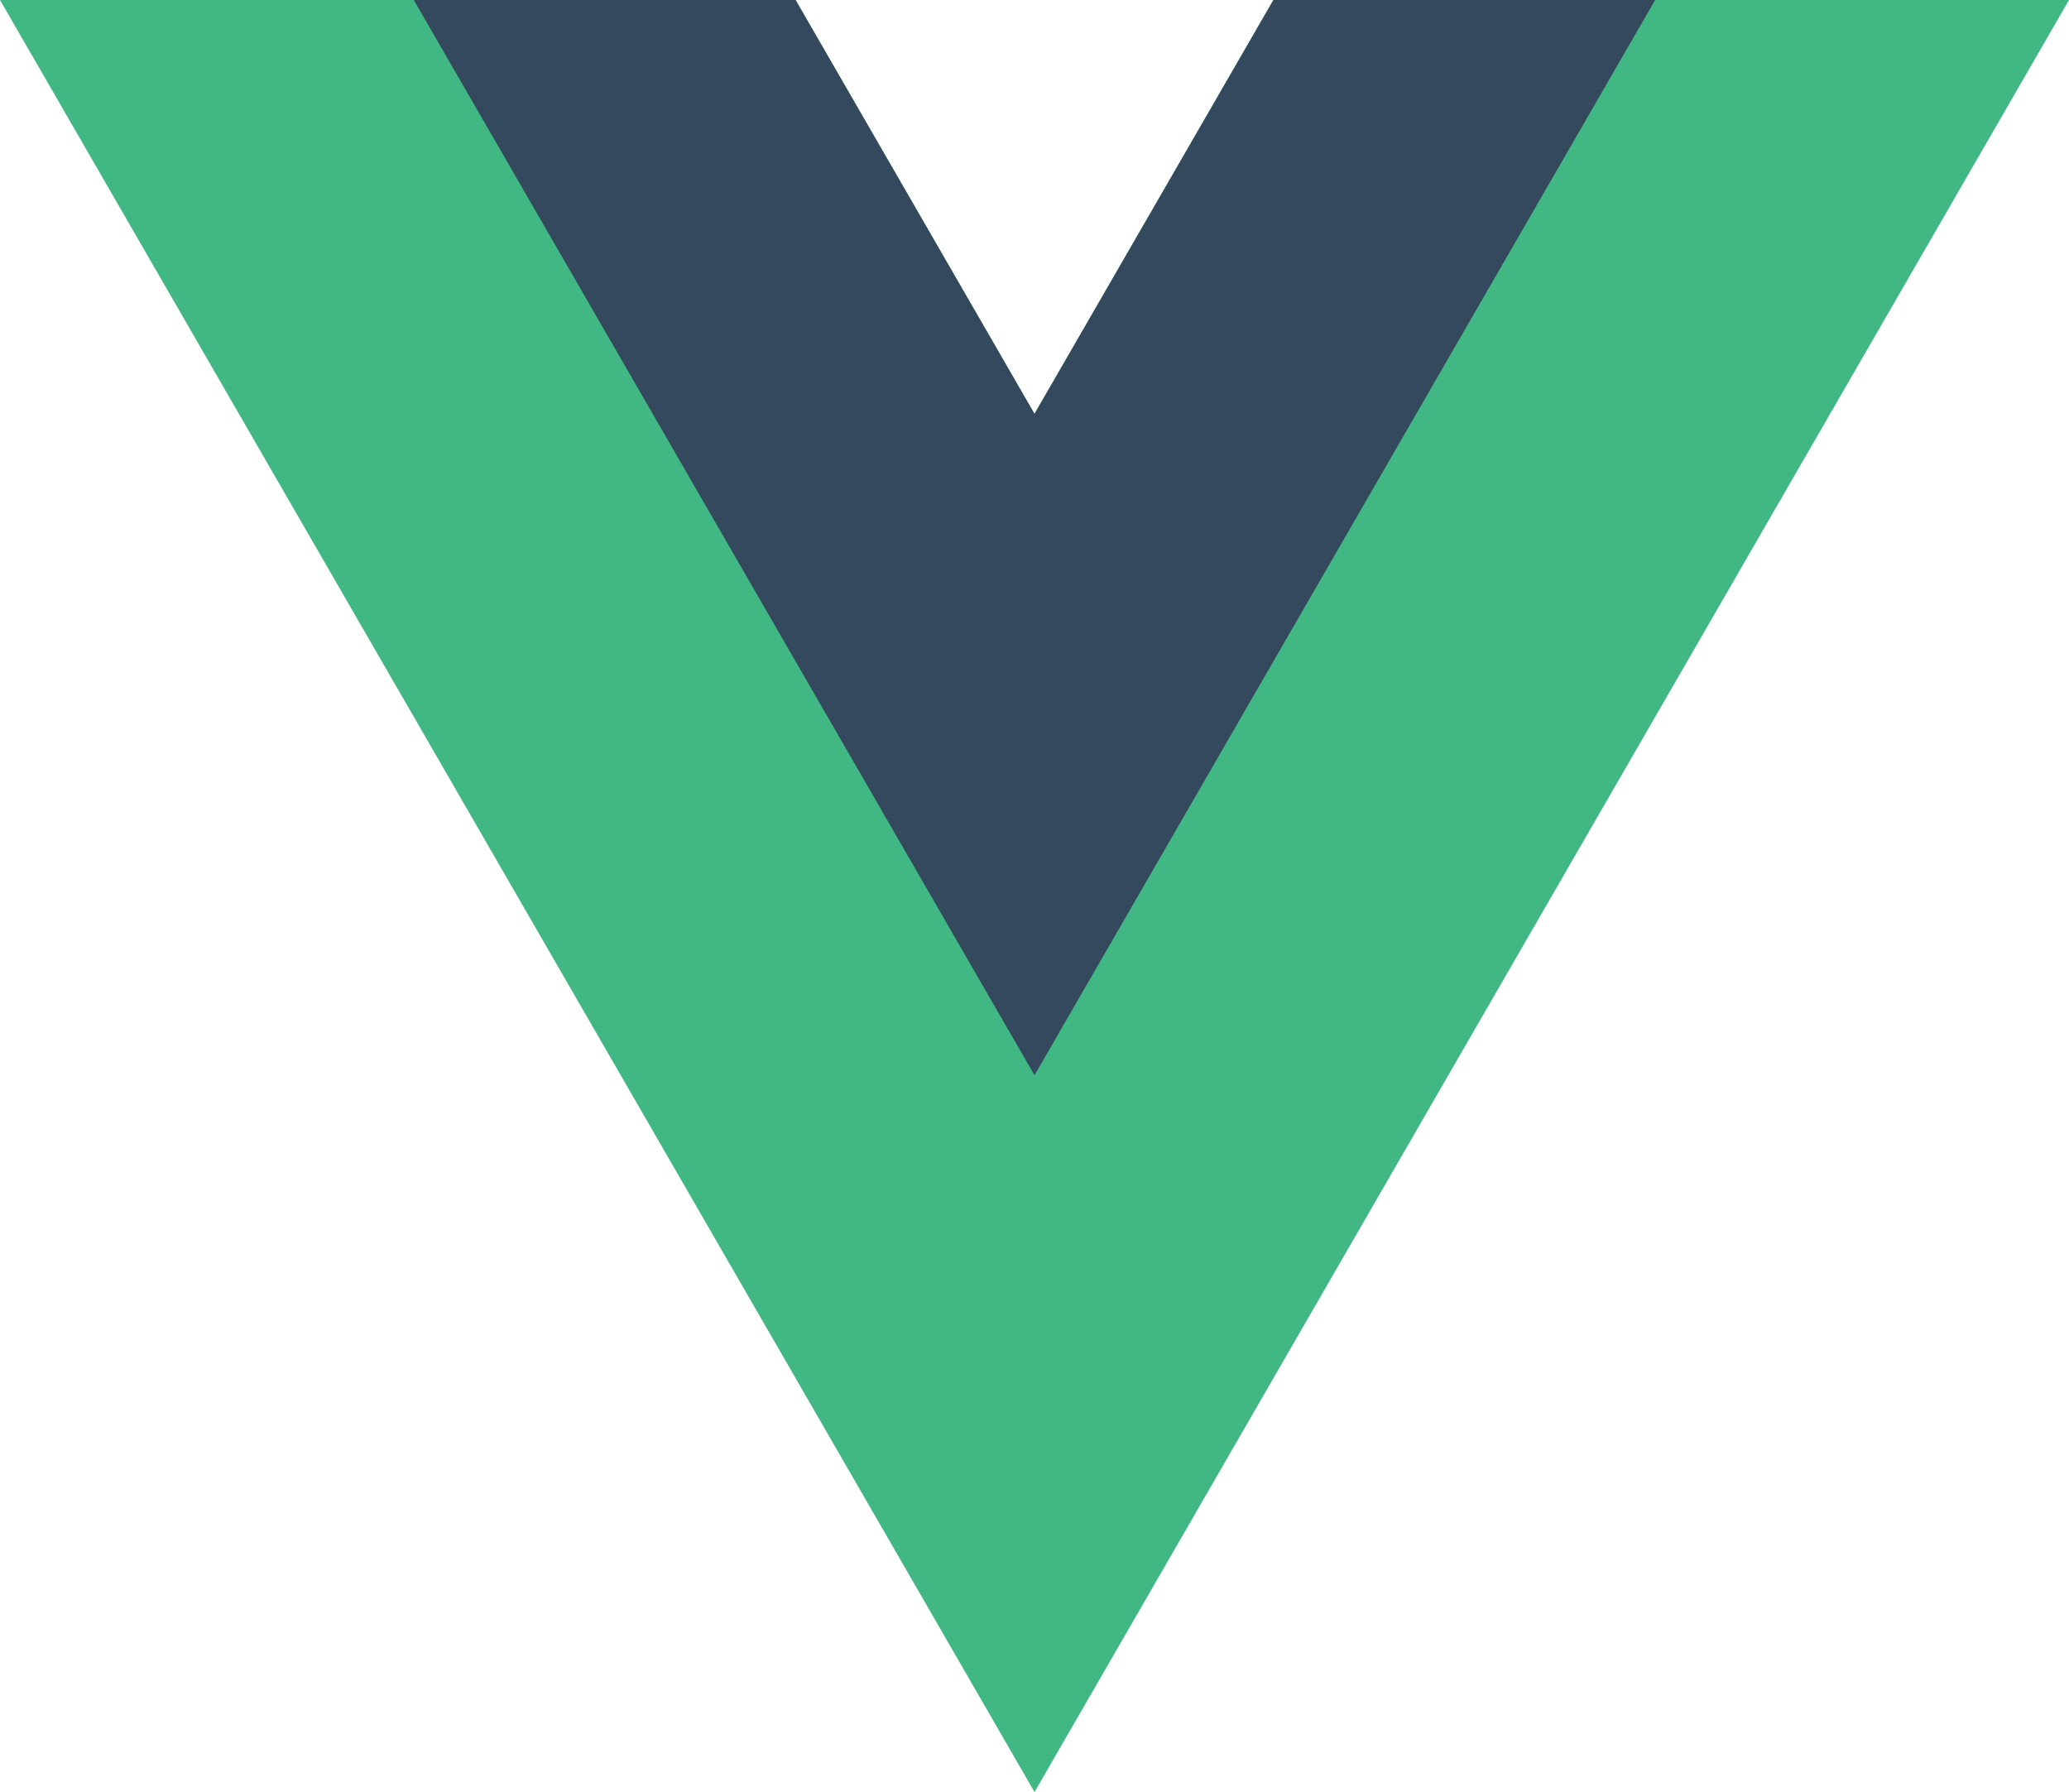
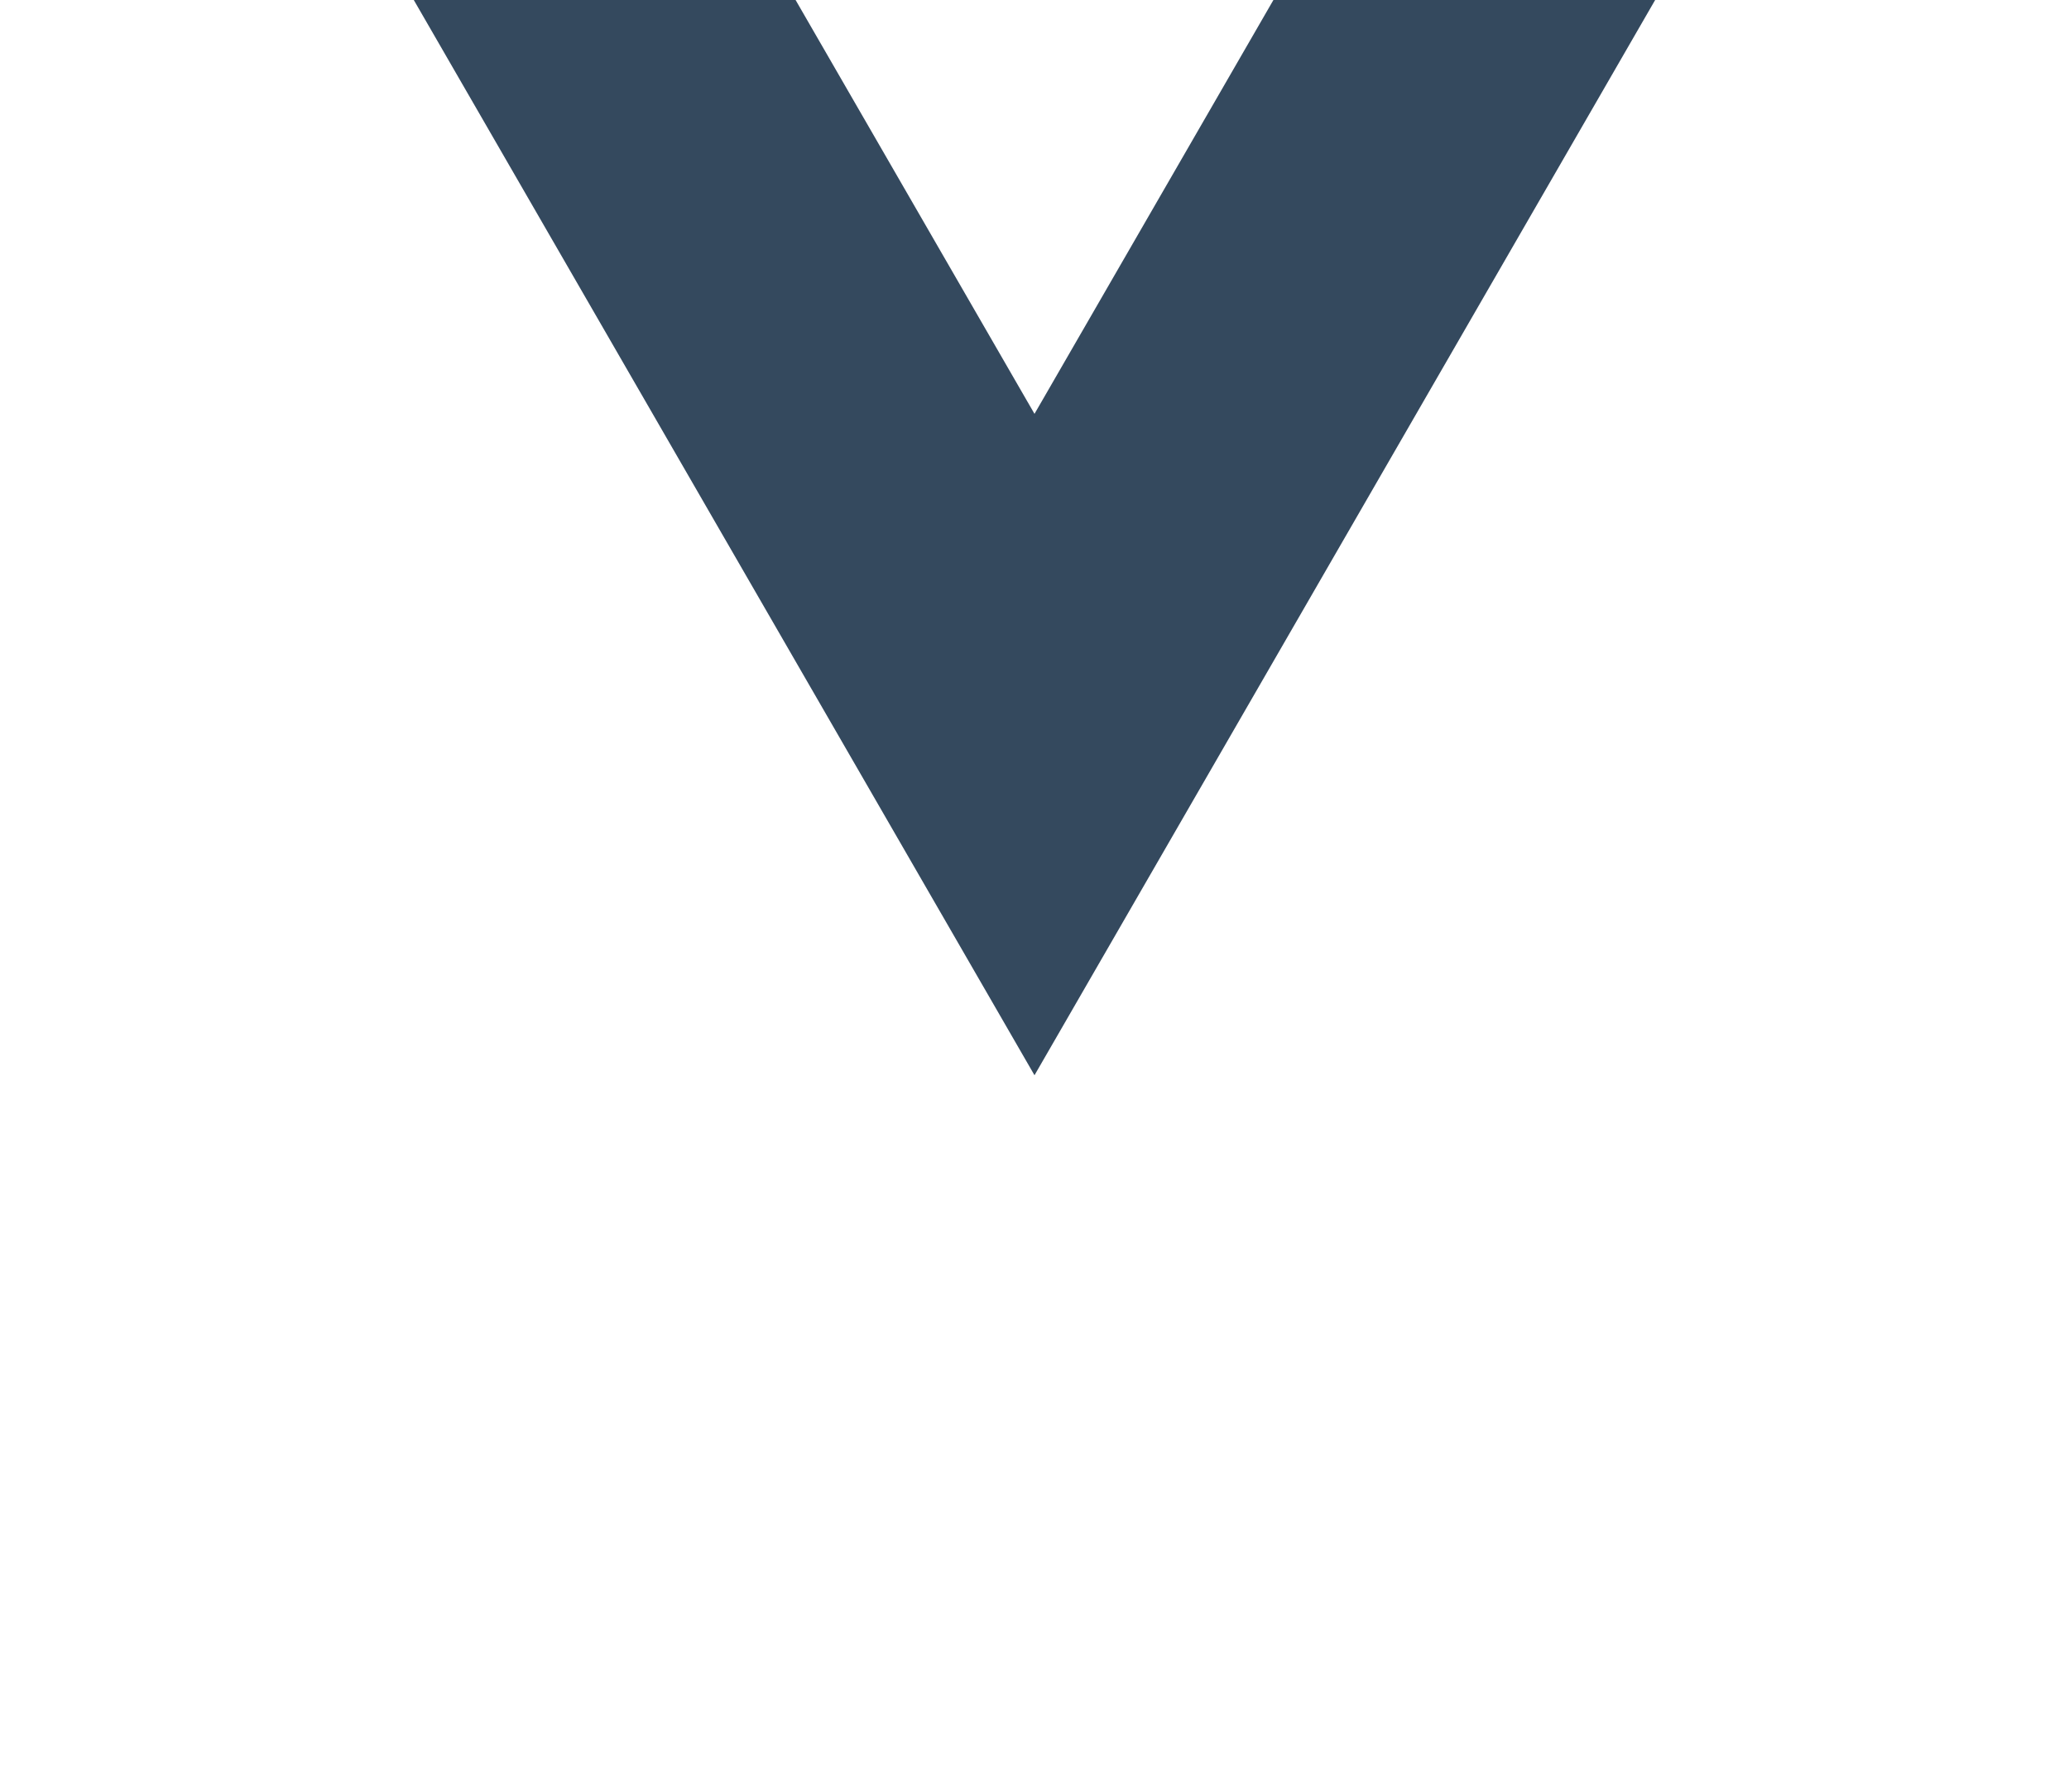
<svg xmlns="http://www.w3.org/2000/svg" width="103.922" height="90" viewBox="0 0 103.922 90">
  <g id="vuejs" transform="translate(-76.306 313.339)">
    <g id="Group_5" data-name="Group 5" transform="translate(76.306 -313.339)">
-       <path id="Path_25" data-name="Path 25" d="M-97.141,0l-12,20.784L-121.14,0H-161.1l51.961,90L-57.179,0Z" transform="translate(161.101)" fill="#41b883" />
-     </g>
+       </g>
    <g id="Group_6" data-name="Group 6" transform="translate(97.09 -313.339)">
      <path id="Path_26" data-name="Path 26" d="M-65.574,0l-12,20.784L-89.574,0h-19.177l31.177,54L-46.4,0Z" transform="translate(108.751)" fill="#34495e" />
    </g>
  </g>
</svg>